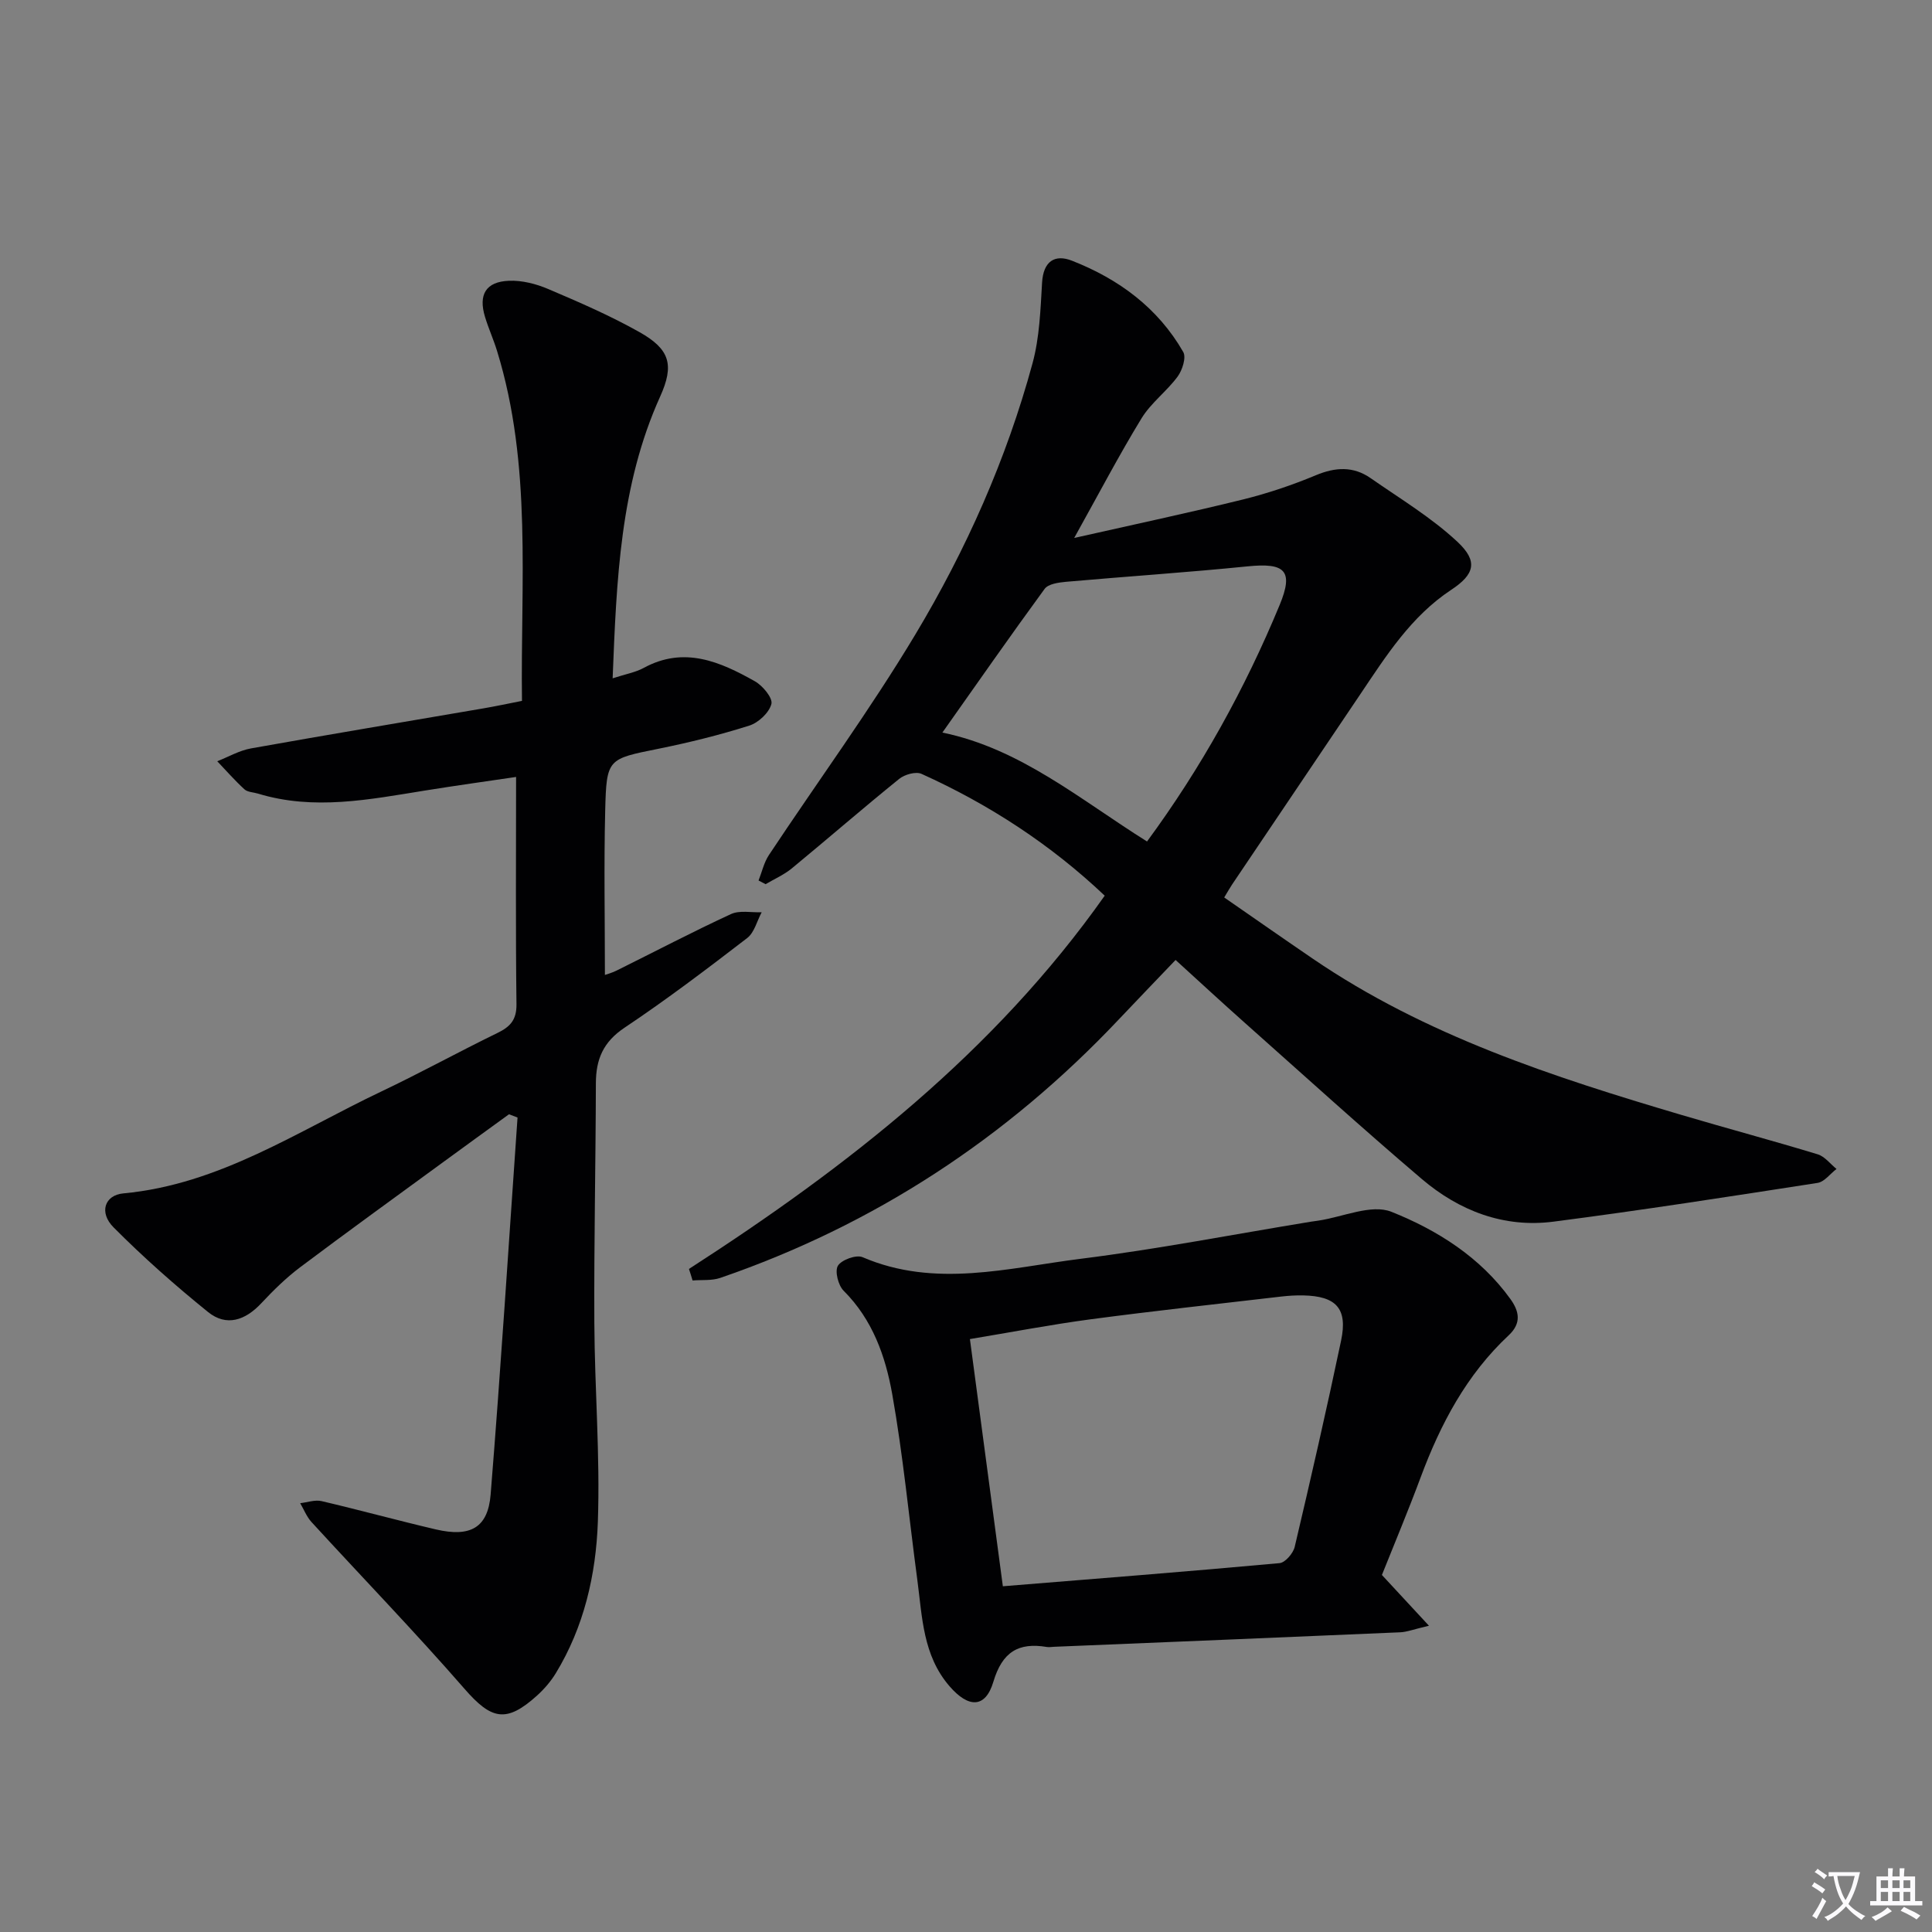
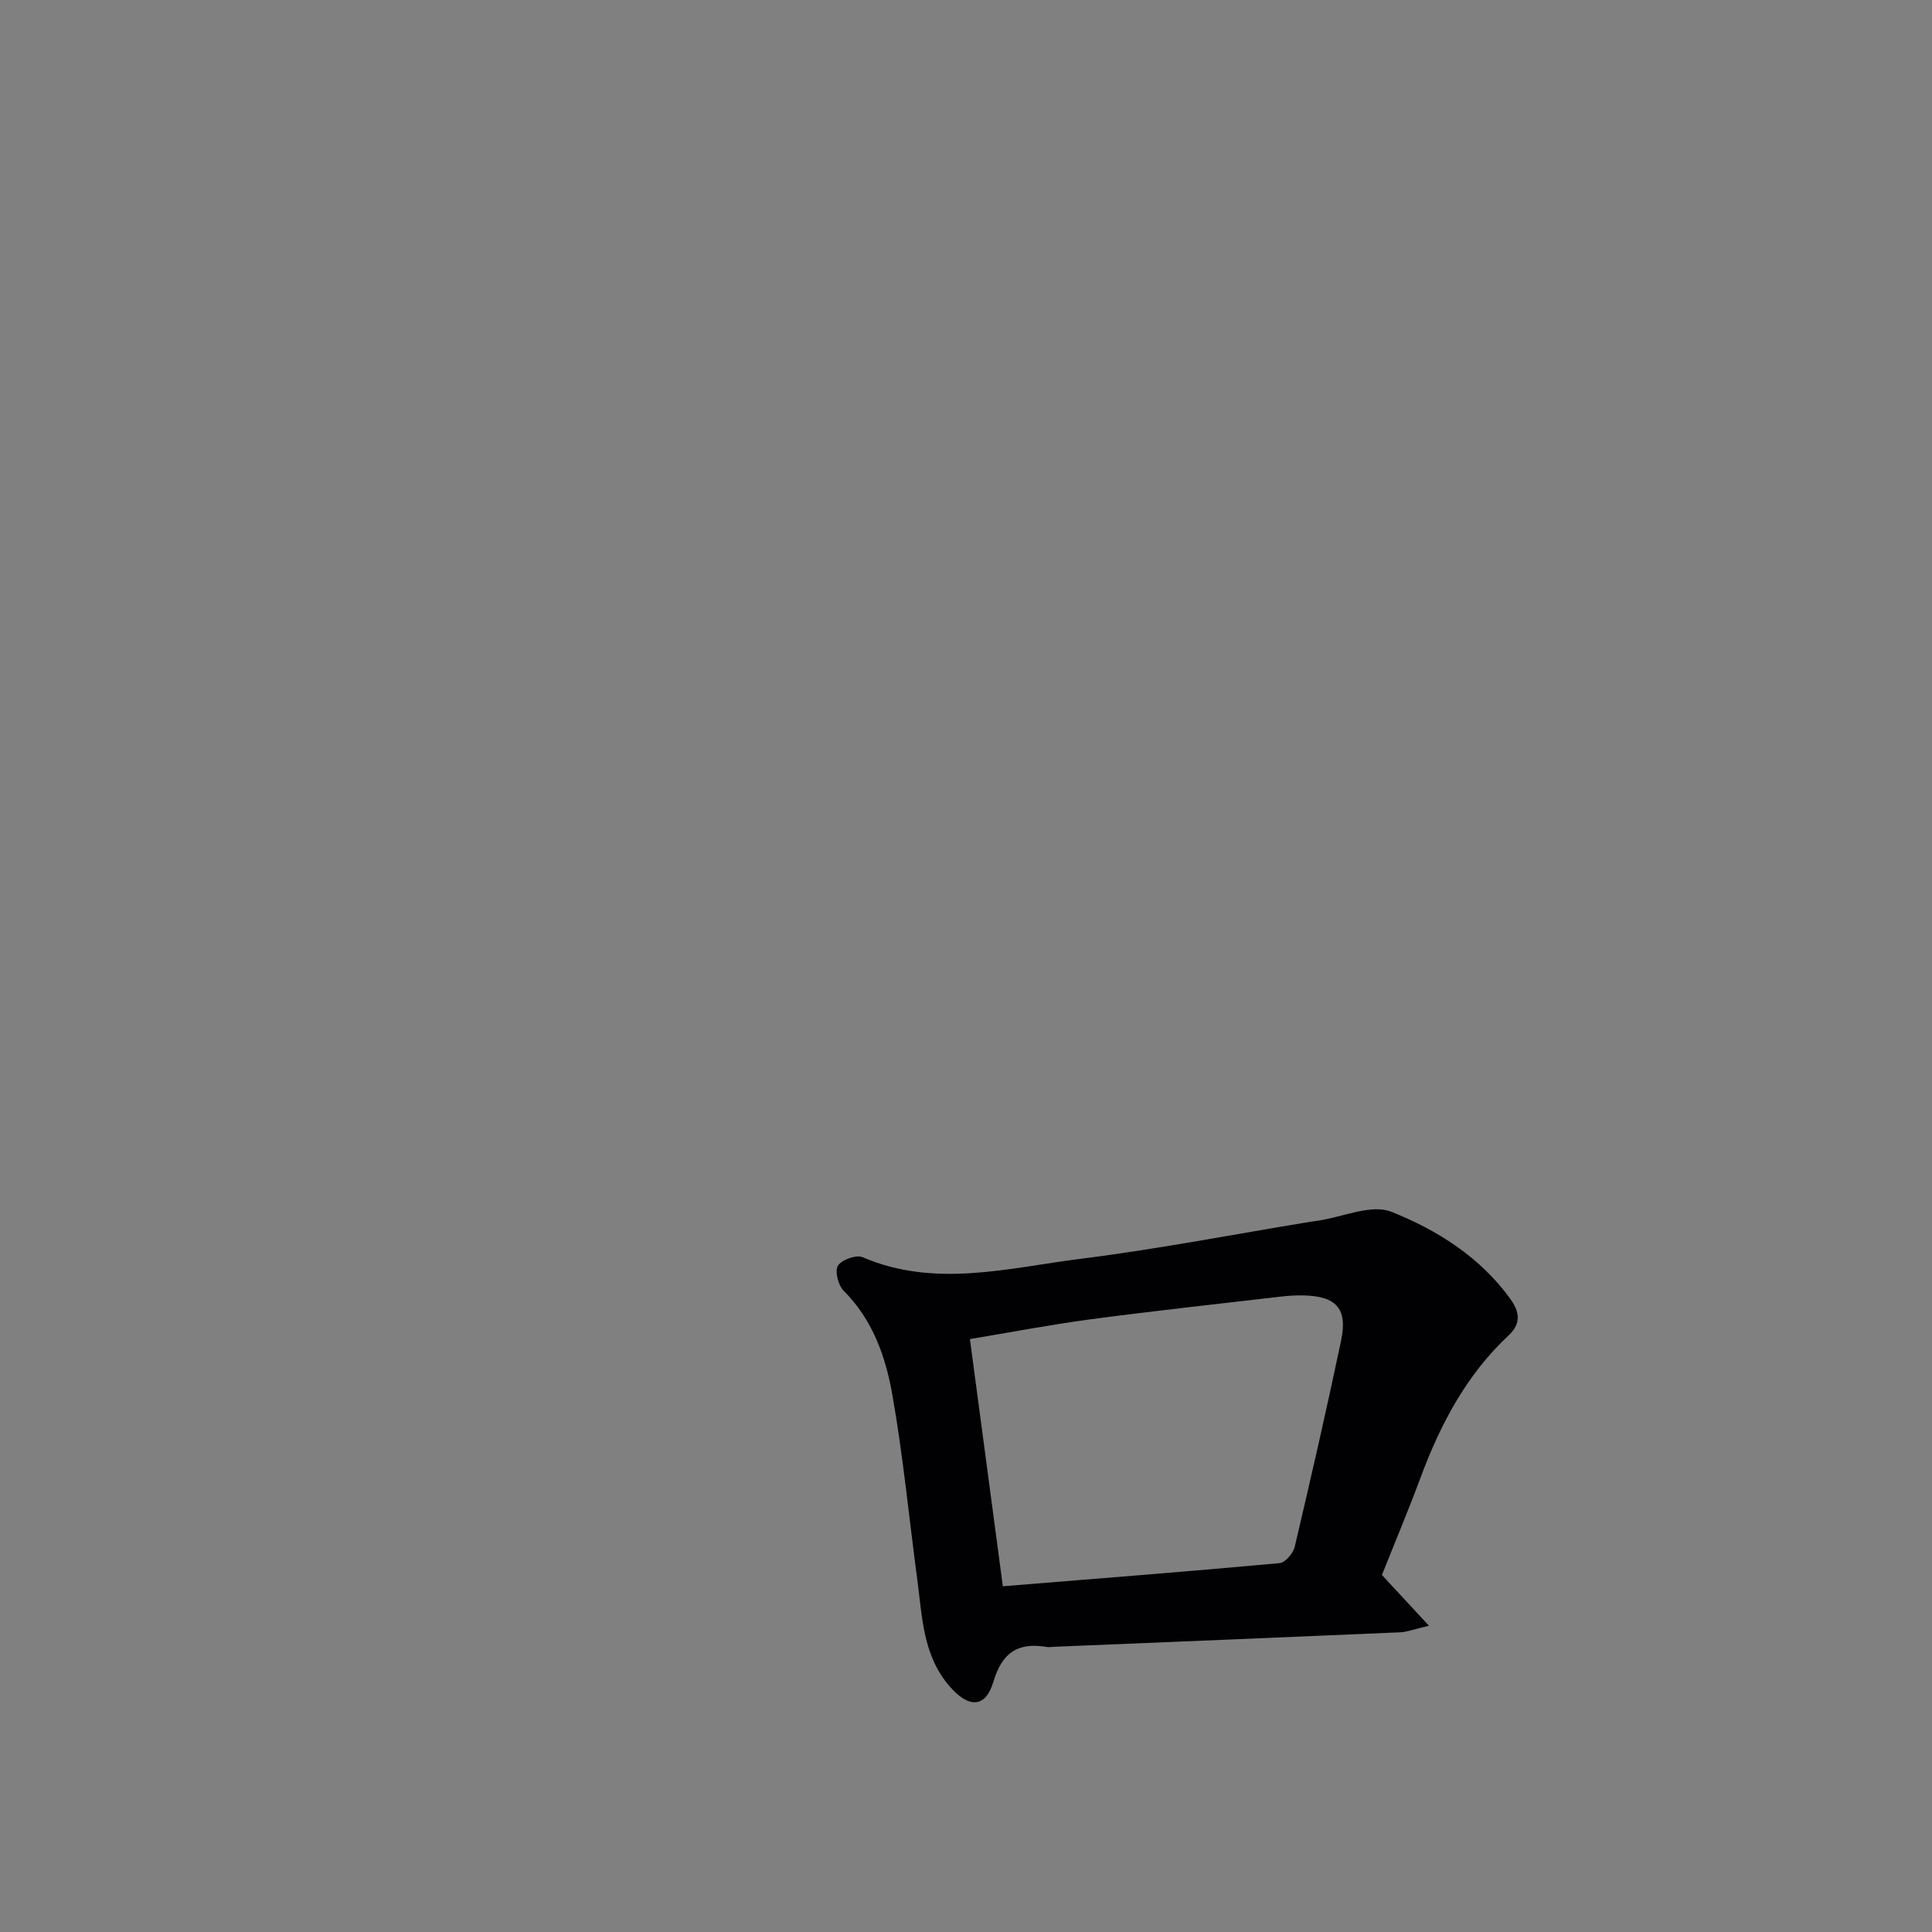
<svg xmlns="http://www.w3.org/2000/svg" enable-background="new 0 0 400 400" viewBox="0 0 400 400">
  <rect x="0" y="0" width="400" height="400" fill="#808080" stroke="none" />
-   <path d="m377.9 391.2c-.2.3-.4.5-.6.8-.7-.6-1.4-1-2.2-1.5.2-.3.4-.5.5-.8.6.4 1.4.8 2.3 1.5zm-1.8 6.1c-.2-.2-.5-.4-.9-.6.4-.6.8-1.2 1.2-1.9s.7-1.3.9-1.9c.3.3.5.5.8.7-.7 1.3-1.4 2.6-2 3.7zm2.2-9c-.3.3-.5.5-.6.8-.6-.6-1.3-1.1-2-1.5.3-.3.5-.5.6-.7.6.5 1.3.9 2 1.4zm.3.2v-.9h2 4.5c-.3 1.3-.6 2.5-1 3.6s-.9 2.1-1.4 3c.4.5 1 1 1.6 1.4s1.2.8 1.9 1.1c-.3.2-.5.4-.8.8-.4-.3-1-.7-1.6-1.2s-1.2-1.1-1.6-1.6c-.5.6-1.1 1.1-1.7 1.6s-1.4.9-2.1 1.4c-.1-.3-.3-.5-.7-.8.6-.2 1.2-.5 1.9-1s1.4-1.1 2-1.8c-.5-.8-.9-1.6-1.2-2.5s-.6-2-.8-3.2c-.4.1-.7.1-1 .1zm2.5 2.7c.3 1 .7 1.7 1 2.2.3-.5.6-1.1 1-2s.6-1.9.9-3h-3.2-.4c.1.9.3 1.8.7 2.8z" fill="#fbfafc" />
-   <path d="m396.5 388.5v1.5 3.6h1.5v.9c-.4 0-1 0-1.7 0h-7.9c-.5 0-.9 0-1.2 0v-.9h1.3v-3.5c0-.7 0-1.2 0-1.6h2.4c0-.8 0-1.4 0-1.7h1c0 .3-.1.8-.1 1.7h1.5c0-.8 0-1.4 0-1.7h1c0 .3-.1.9-.1 1.7zm-8.2 9.2c-.2-.3-.5-.5-.8-.8.8-.3 1.4-.6 1.9-.9s1-.7 1.4-1.1c.3.3.6.5.9.8-1.6 1-2.8 1.6-3.4 2zm2.6-6.8v-1.6h-1.5v1.6zm0 2.7v-1.9h-1.5v1.9zm2.4-2.7v-1.6h-1.5v1.6zm0 2.7v-1.9h-1.5v1.9zm.2 2 .7-.8c.4.2.9.5 1.6.8s1.3.7 1.8 1c-.3.3-.5.5-.8.8-.4-.3-1.5-1-3.3-1.8zm2-4.7v-1.6h-1.4v1.6zm0 2.7v-1.9h-1.4v1.9z" fill="#fbfafc" />
  <g fill="#010103">
-     <path d="m142.64 262.72c32.81-21.15 63.24-44.91 86.08-77.28-11.17-10.58-23.91-18.89-37.93-25.22-1.17-.53-3.48.12-4.61 1.03-7.5 6.06-14.78 12.39-22.22 18.52-1.62 1.34-3.63 2.21-5.45 3.29-.49-.25-.98-.51-1.46-.76.7-1.77 1.12-3.73 2.15-5.28 10.1-15.23 20.93-30.02 30.32-45.67 10.52-17.55 18.86-36.28 24.25-56.12 1.46-5.36 1.65-11.12 1.98-16.72.26-4.41 2.62-5.94 6.2-4.53 9.65 3.78 17.78 9.74 23.03 18.9.65 1.14-.19 3.75-1.16 5.08-2.25 3.05-5.5 5.43-7.46 8.62-4.65 7.6-8.79 15.52-13.96 24.8 12.53-2.83 23.78-5.22 34.95-7.97 5.13-1.27 10.2-2.98 15.09-5.02 4.05-1.69 7.76-1.89 11.34.61 6.09 4.24 12.56 8.13 17.95 13.16 4.35 4.05 3.58 6.76-1.29 9.97-8.32 5.5-13.47 13.68-18.86 21.69-8.83 13.1-17.66 26.2-26.49 39.31-.46.68-.85 1.4-1.63 2.68 6.18 4.28 12.26 8.53 18.39 12.71 23.27 15.87 49.65 24.43 76.3 32.32 9.38 2.78 18.83 5.3 28.19 8.15 1.47.45 2.6 1.99 3.89 3.03-1.31 1-2.51 2.67-3.93 2.89-18.2 2.82-36.4 5.66-54.67 8.02-10.27 1.33-19.51-2.24-27.25-8.82-12.41-10.56-24.48-21.52-36.66-32.35-4.72-4.19-9.35-8.48-14.33-13.01-4.08 4.27-7.98 8.32-11.84 12.4-23.15 24.49-50.54 42.46-82.44 53.43-1.76.6-3.81.37-5.72.53-.24-.82-.49-1.6-.75-2.39zm94.84-88.5c11.23-15.26 20.28-31.62 27.46-48.97 2.96-7.16 1.07-8.77-6.65-7.99-12.52 1.26-25.09 2.09-37.63 3.2-1.52.14-3.63.44-4.38 1.46-7.13 9.74-14.03 19.65-21.17 29.75 16.16 3.32 28.54 13.89 42.37 22.55z" />
-     <path d="m126.84 140.44c2.72-.89 4.74-1.23 6.44-2.16 8.36-4.55 15.8-1.29 23.01 2.77 1.62.91 3.74 3.47 3.42 4.7-.47 1.81-2.68 3.88-4.58 4.48-6.15 1.95-12.46 3.51-18.79 4.79-10.52 2.13-10.77 1.99-11.04 12.78-.28 11.29-.06 22.59-.06 34.05.24-.09 1.4-.4 2.47-.93 7.87-3.9 15.66-7.99 23.63-11.67 1.8-.83 4.22-.29 6.36-.38-.98 1.81-1.51 4.19-3 5.34-8.31 6.39-16.68 12.74-25.39 18.56-4.42 2.95-5.93 6.54-5.94 11.52-.04 16.49-.4 32.99-.32 49.48.07 13.77 1.21 27.56.73 41.31-.39 10.95-2.86 21.76-8.73 31.38-1.03 1.68-2.38 3.24-3.84 4.57-6.41 5.79-9.48 5.01-15.06-1.4-10.25-11.77-21.12-23-31.66-34.51-1-1.1-1.57-2.59-2.34-3.9 1.48-.17 3.06-.75 4.43-.43 7.91 1.85 15.75 4.01 23.66 5.86 7.11 1.66 10.78-.31 11.34-7.22 2.1-26 3.75-52.04 5.57-78.06-.59-.22-1.18-.45-1.77-.67-4.49 3.26-9 6.52-13.48 9.8-9.94 7.27-19.92 14.48-29.77 21.88-2.91 2.19-5.55 4.79-8.04 7.45-3.31 3.54-7.21 4.89-11.03 1.8-6.8-5.5-13.39-11.32-19.55-17.52-3.07-3.09-1.83-6.67 2.01-7.03 19.9-1.84 36.12-12.88 53.45-21.11 8.09-3.84 15.95-8.18 24.01-12.1 2.66-1.29 3.99-2.72 3.95-5.96-.19-15.45-.08-30.9-.08-47.05-5.96.88-12.44 1.78-18.9 2.82-11.49 1.85-22.95 4.16-34.53.63-.94-.29-2.14-.29-2.8-.88-1.99-1.82-3.77-3.86-5.64-5.82 2.32-.91 4.57-2.23 6.98-2.66 16-2.86 32.05-5.53 48.07-8.28 2.58-.44 5.14-.99 8.04-1.56-.32-24.42 2.14-48.76-5.16-72.45-.73-2.38-1.77-4.66-2.49-7.04-1.41-4.62.16-7.3 4.96-7.49 2.7-.11 5.63.64 8.15 1.72 6.41 2.73 12.84 5.51 18.9 8.93 6.27 3.54 7.21 6.77 4.24 13.34-8.28 18.34-9.02 37.89-9.83 58.32z" />
    <path d="m286.11 326.08c3.21 3.46 5.99 6.47 9.74 10.51-3.19.75-4.56 1.3-5.95 1.36-23.89 1.04-47.78 2.01-71.67 3-.5.02-1.01.12-1.49.04-5.91-1-9.24 1.06-11.07 7.19-1.65 5.54-5.16 5.47-9.08.94-5.54-6.41-5.64-14.34-6.67-22.04-1.72-12.83-2.94-25.74-5.2-38.47-1.39-7.81-4.07-15.41-10.05-21.37-1.13-1.12-1.87-4.06-1.19-5.18.75-1.23 3.79-2.33 5.09-1.78 15.05 6.47 30.19 2.22 45.17.34 15.95-2 31.77-5.08 47.65-7.68.49-.08.99-.14 1.48-.21 5.13-.75 11.05-3.5 15.21-1.84 9.48 3.78 18.38 9.38 24.62 18.04 1.82 2.52 2.37 4.99-.33 7.52-8.73 8.15-14.13 18.37-18.24 29.42-2.55 6.86-5.38 13.6-8.02 20.21zm-78.48 2.34c19.3-1.57 38.31-3.05 57.29-4.79 1.17-.11 2.83-2.04 3.14-3.39 3.35-14.2 6.6-28.42 9.6-42.69 1.39-6.63-1-9.21-7.85-9.35-1.49-.03-3 .06-4.48.23-13.19 1.54-26.39 2.97-39.55 4.72-8.32 1.11-16.57 2.7-24.97 4.09 2.32 17.39 4.54 34.11 6.82 51.18z" />
  </g>
</svg>